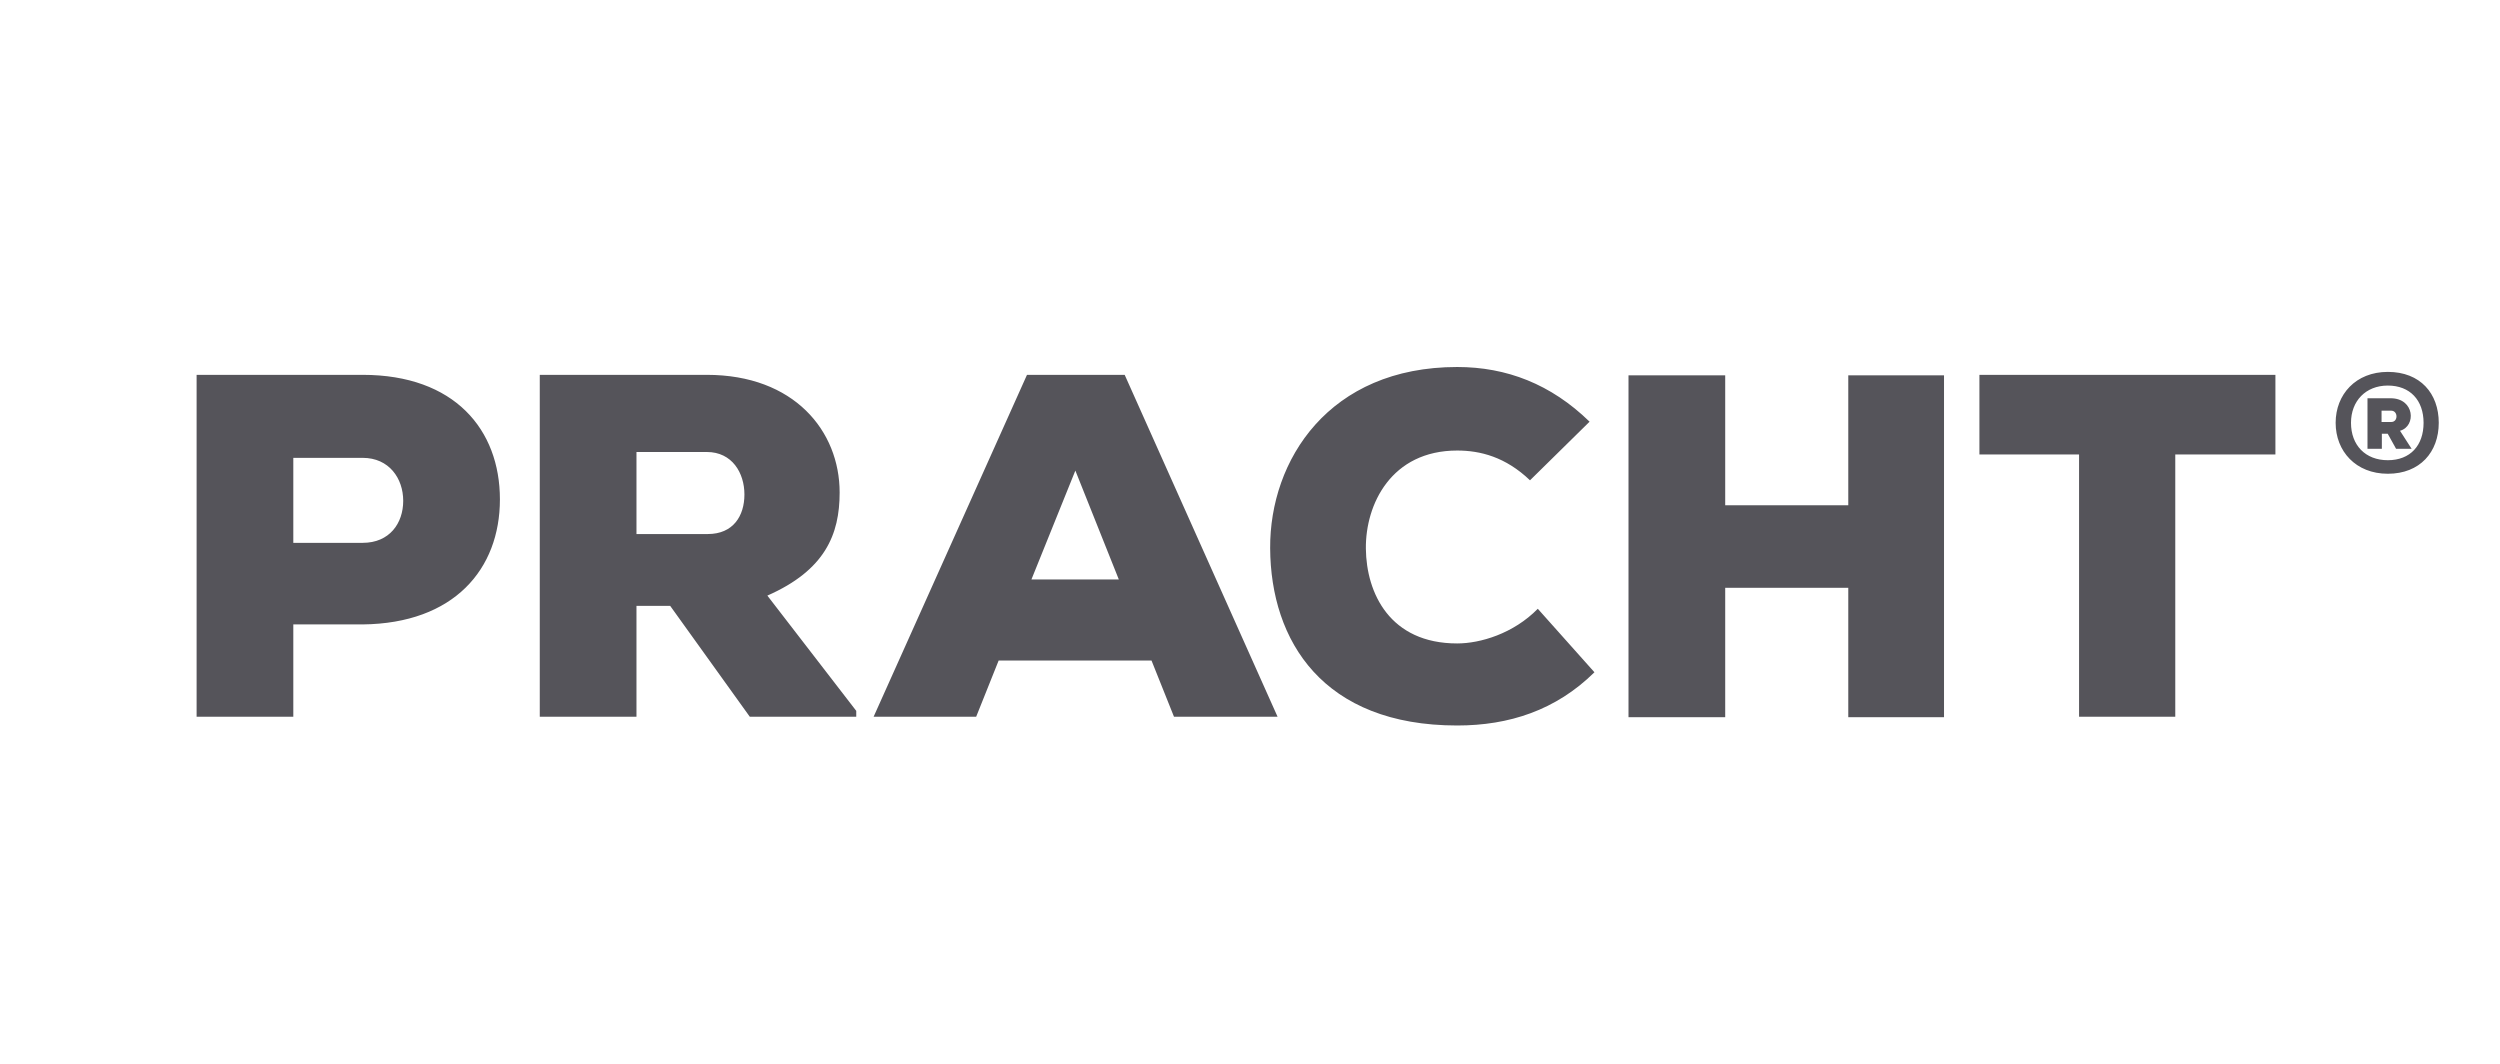
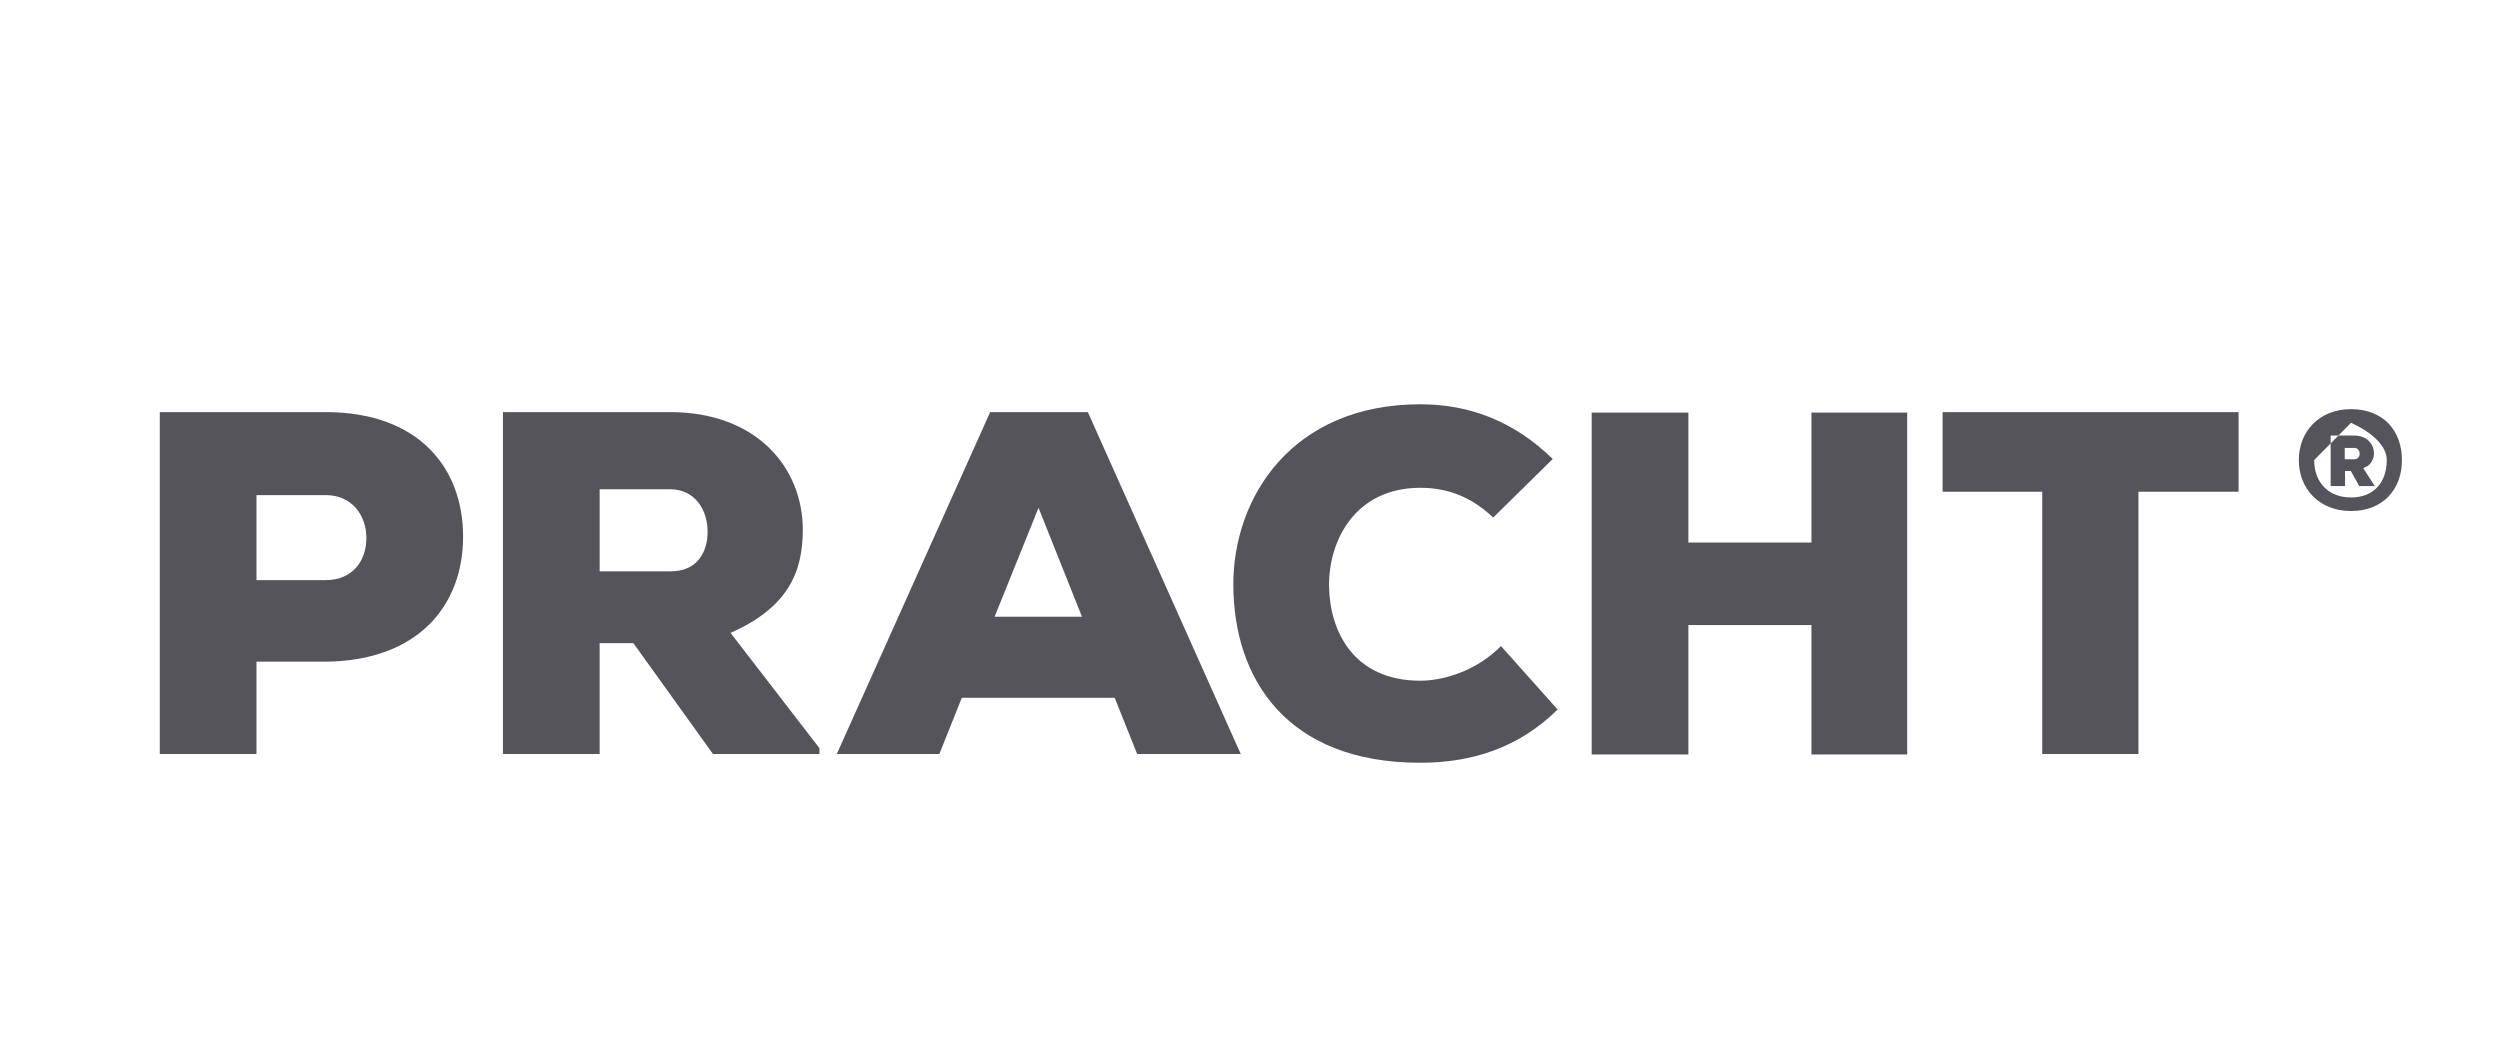
<svg xmlns="http://www.w3.org/2000/svg" id="Layer_2" data-name="Layer 2" viewBox="0 0 858.04 365.13">
  <defs>
    <style>
      .cls-1 {
        fill: #55545a;
      }
    </style>
  </defs>
-   <path class="cls-1" d="M806.9,145.12c0-7.47,5.03-12.79,12.64-12.79s12.27,5.03,12.27,12.79-4.55,12.83-12.27,12.83-12.64-5.17-12.64-12.83m12.64-17.48c-11.01,0-17.91,7.76-17.91,17.48s6.9,17.48,17.91,17.48,17.48-7.42,17.48-17.48-6.32-17.48-17.48-17.48m-2.15,13.31v3.88h3.35c2.39,0,2.35-3.88-.05-3.88h-3.3Zm10.3,13.08h-5.32l-2.87-5.17h-2.01v5.17h-4.93v-17.34h7.95c8.24,0,8.86,9.58,3.21,11.16l3.98,6.18Zm-114.12,91.96h33.02v-90.02h34.37v-27.32h-101.59v27.32h34.2v90.02Zm-46.35,.17v-117.34h-32.86v44.59h-42.24v-44.59h-33.19v117.34h33.19v-44.42h42.24v44.42h32.86Zm-139.42-37.22c-8.38,8.55-19.78,11.9-27.66,11.9-23.13,0-31.18-17.27-31.35-32.52-.17-15.25,8.72-33.69,31.35-33.69,7.88,0,16.59,2.18,24.98,10.22l20.45-20.12c-13.25-12.91-28.5-18.77-45.43-18.77-44.09,0-64.37,32.02-64.2,62.19,.17,31.85,18.11,60.85,64.2,60.85,17.76,0,33.86-5.2,47.1-18.27l-19.44-21.79Zm-143.8-10.05h-30l15.08-37.38,14.92,37.38Zm18.94,47.1h35.54l-52.47-117.34h-33.53l-52.64,117.34h35.2l7.71-19.28h52.47l7.71,19.28Zm-160.35-90.86c8.71,0,12.91,7.21,12.91,14.58s-3.86,13.58-12.57,13.58h-24.48v-28.16h24.14Zm51.29,88.85l-30.51-39.56c19.78-8.71,24.81-20.95,24.81-35.37,0-21.12-15.59-40.4-45.59-40.4h-57.33v117.34h33.19v-38.05h11.57l27.32,38.05h36.54v-2.01Zm-169.4-29.67c31.34-.33,47.1-18.95,47.1-42.91s-15.59-42.75-47.1-42.75h-57v117.34h33.19v-31.68h23.81Zm-23.81-57.17h23.81c9.05,0,13.91,7.04,13.91,14.75s-4.69,14.42-13.91,14.42h-23.81v-29.17Z" />
+   <path class="cls-1" d="M806.9,145.12s12.27,5.03,12.27,12.79-4.55,12.83-12.27,12.83-12.64-5.17-12.64-12.83m12.64-17.48c-11.01,0-17.91,7.76-17.91,17.48s6.9,17.48,17.91,17.48,17.48-7.42,17.48-17.48-6.32-17.48-17.48-17.48m-2.15,13.31v3.88h3.35c2.39,0,2.35-3.88-.05-3.88h-3.3Zm10.3,13.08h-5.32l-2.87-5.17h-2.01v5.17h-4.93v-17.34h7.95c8.24,0,8.86,9.58,3.21,11.16l3.98,6.18Zm-114.12,91.96h33.02v-90.02h34.37v-27.32h-101.59v27.32h34.2v90.02Zm-46.35,.17v-117.34h-32.86v44.59h-42.24v-44.59h-33.19v117.34h33.19v-44.42h42.24v44.42h32.86Zm-139.42-37.22c-8.38,8.55-19.78,11.9-27.66,11.9-23.13,0-31.18-17.27-31.35-32.52-.17-15.25,8.72-33.69,31.35-33.69,7.88,0,16.59,2.18,24.98,10.22l20.45-20.12c-13.25-12.91-28.5-18.77-45.43-18.77-44.09,0-64.37,32.02-64.2,62.19,.17,31.85,18.11,60.85,64.2,60.85,17.76,0,33.86-5.2,47.1-18.27l-19.44-21.79Zm-143.8-10.05h-30l15.08-37.38,14.92,37.38Zm18.94,47.1h35.54l-52.47-117.34h-33.53l-52.64,117.34h35.2l7.71-19.28h52.47l7.71,19.28Zm-160.35-90.86c8.71,0,12.91,7.21,12.91,14.58s-3.86,13.58-12.57,13.58h-24.48v-28.16h24.14Zm51.29,88.85l-30.51-39.56c19.78-8.71,24.81-20.95,24.81-35.37,0-21.12-15.59-40.4-45.59-40.4h-57.33v117.34h33.19v-38.05h11.57l27.32,38.05h36.54v-2.01Zm-169.4-29.67c31.34-.33,47.1-18.95,47.1-42.91s-15.59-42.75-47.1-42.75h-57v117.34h33.19v-31.68h23.81Zm-23.81-57.17h23.81c9.05,0,13.91,7.04,13.91,14.75s-4.69,14.42-13.91,14.42h-23.81v-29.17Z" />
</svg>